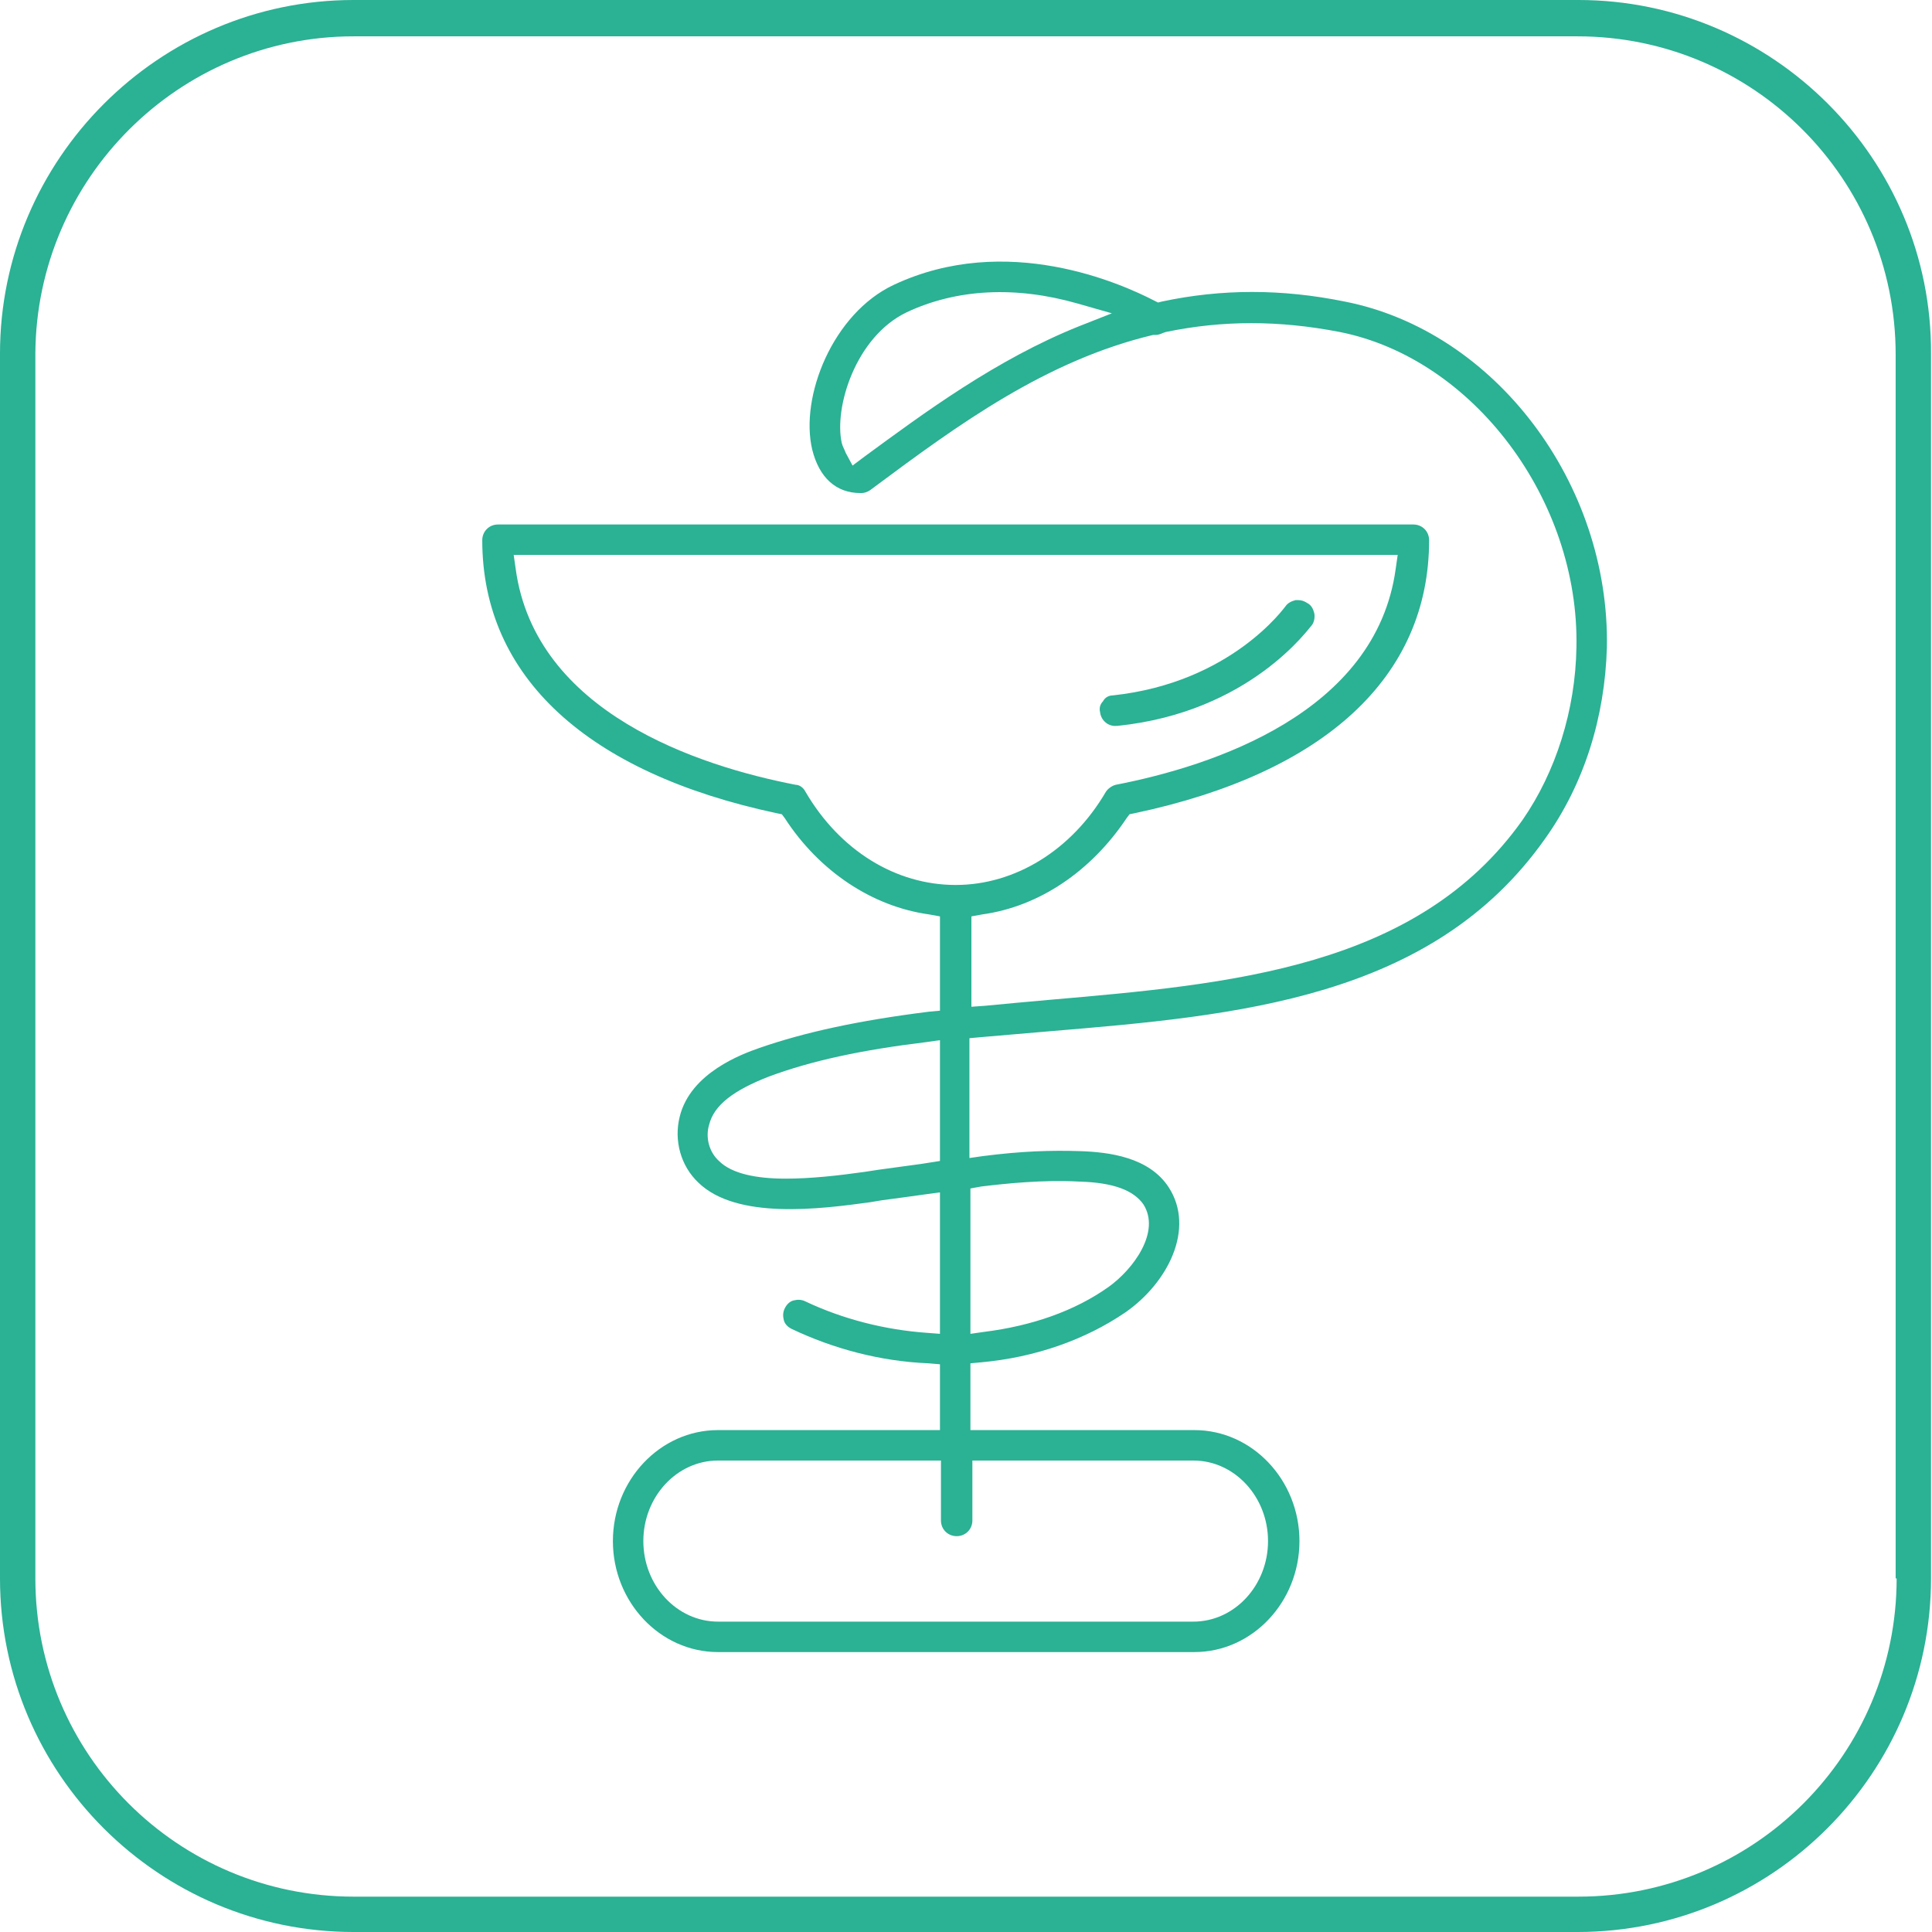
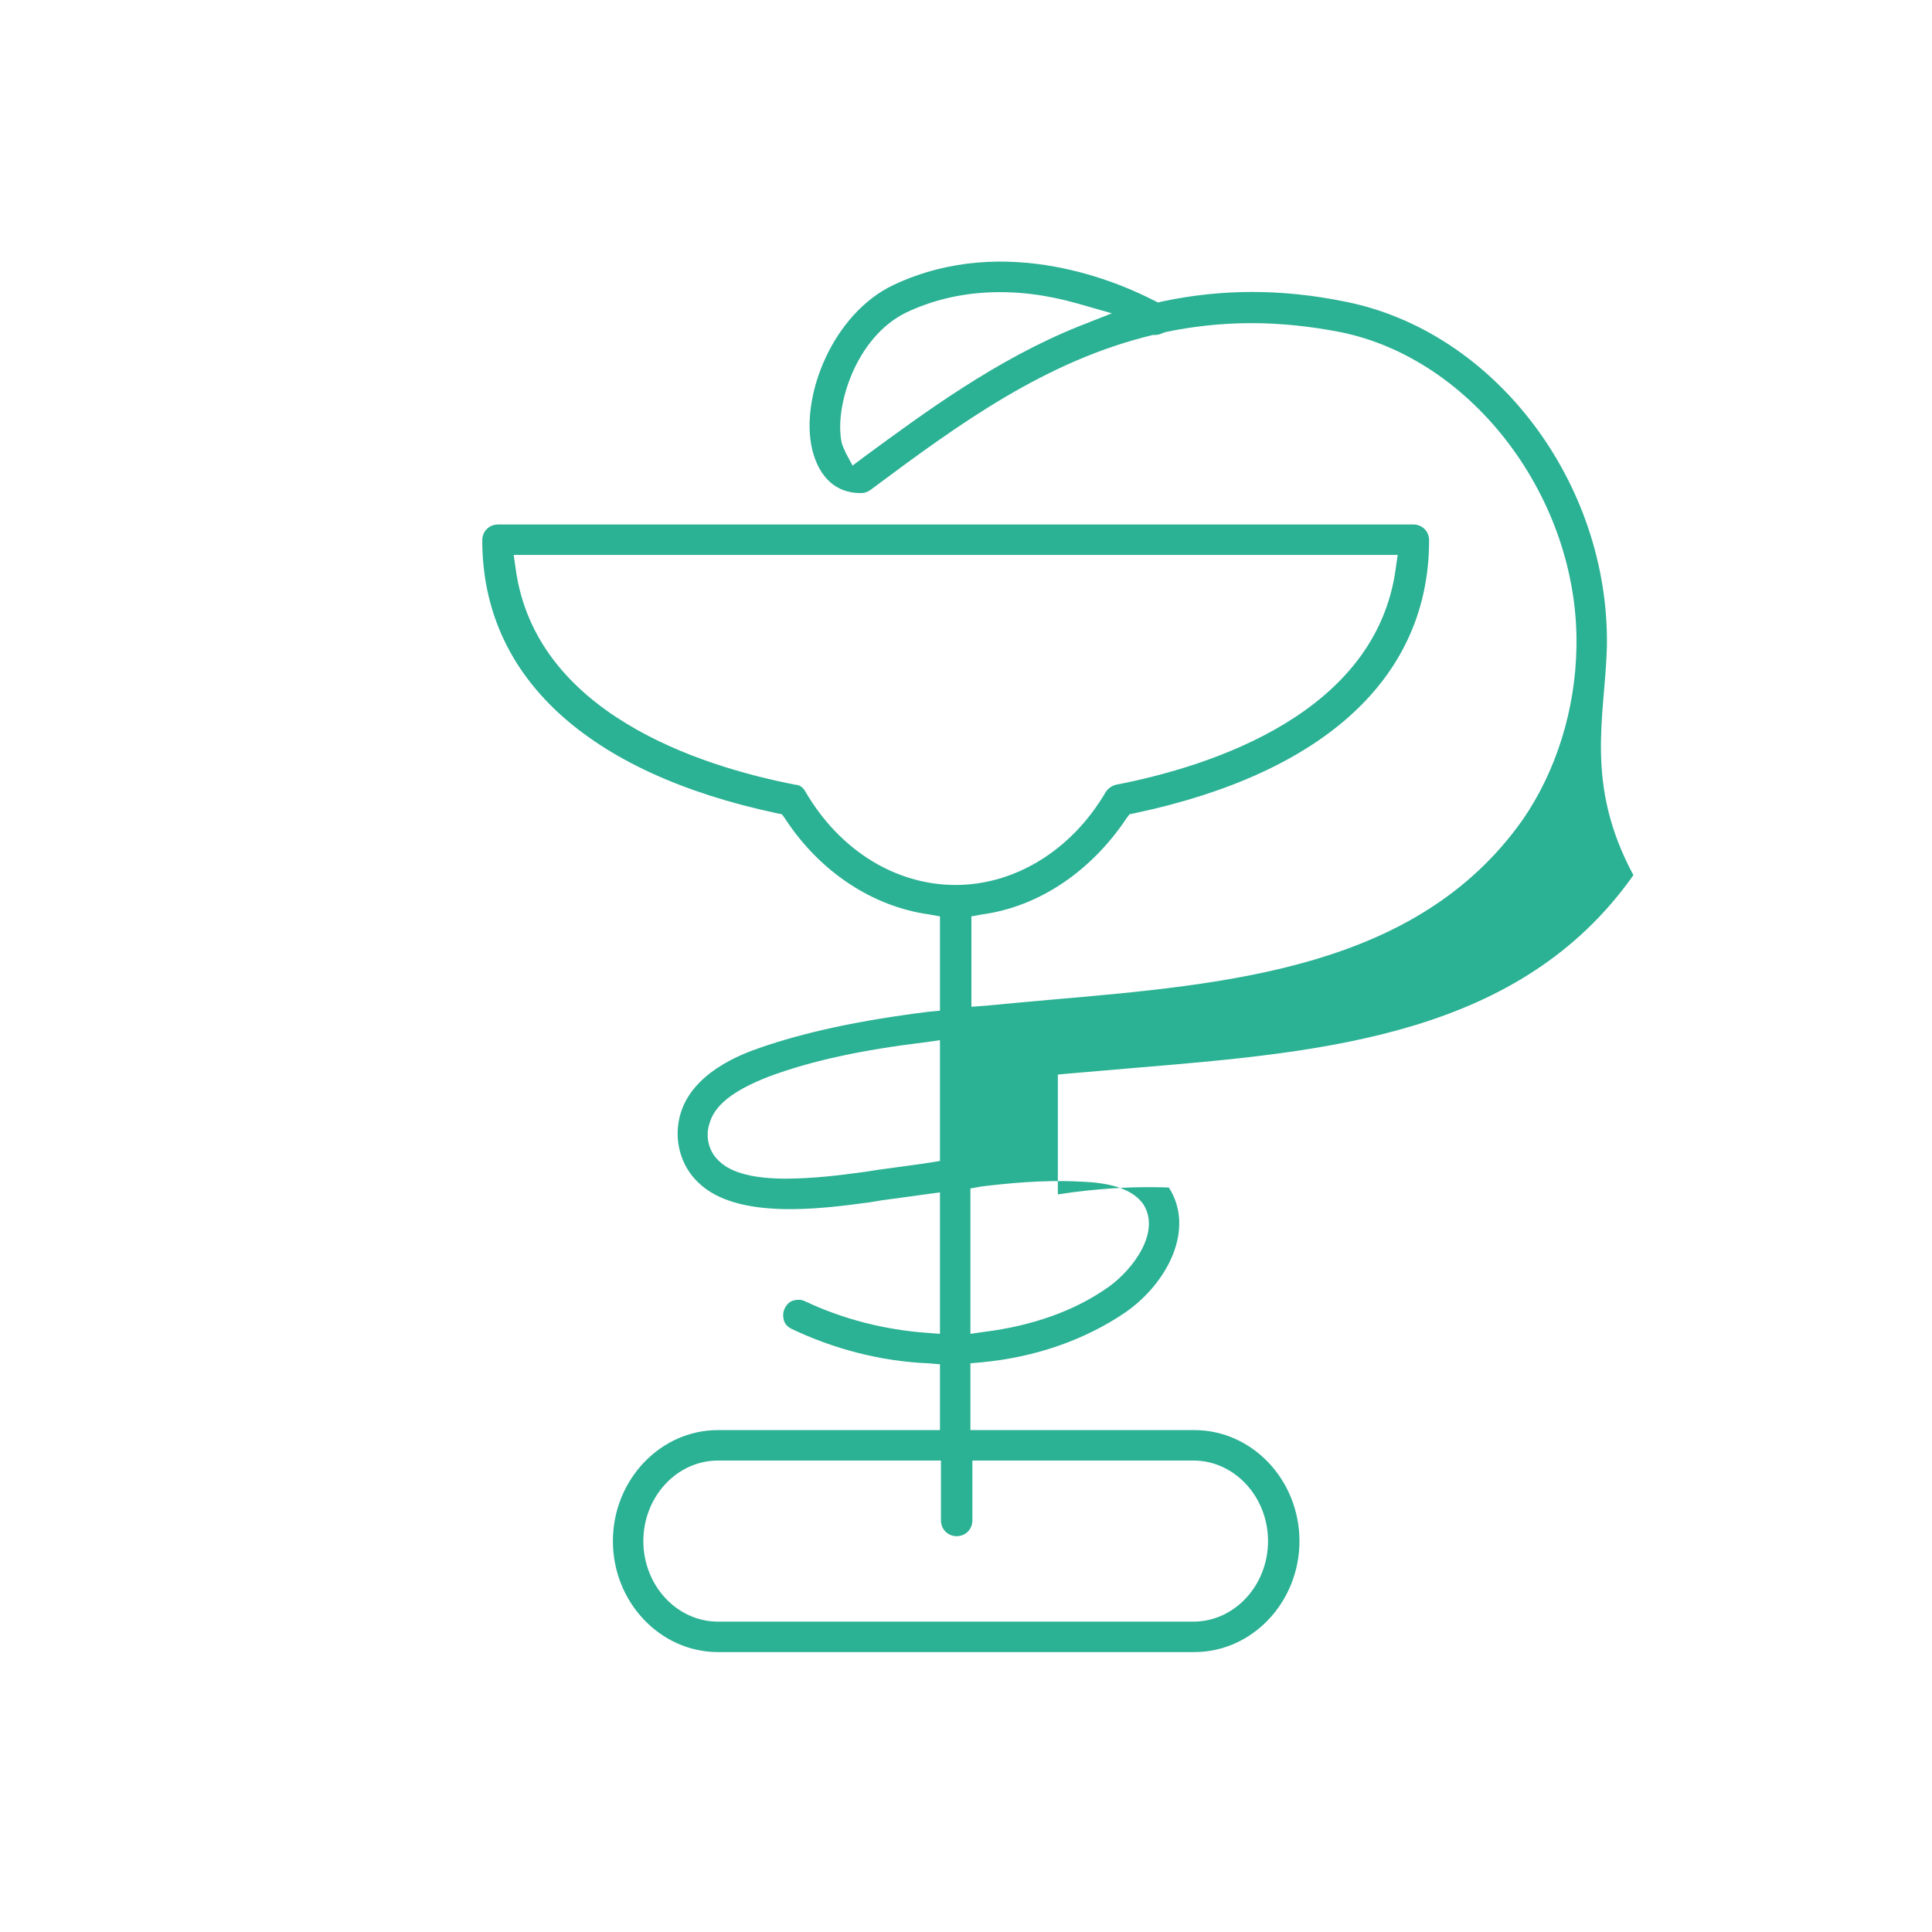
<svg xmlns="http://www.w3.org/2000/svg" version="1.1" id="Calque_1" x="0px" y="0px" viewBox="0 0 196.7 196.7" style="enable-background:new 0 0 196.7 196.7;" xml:space="preserve">
  <style type="text/css">
	.st0{fill:#2BB194;}
</style>
  <g>
-     <path class="st0" d="M160.7,0H36C16.2,0,0,16.2,0,36v124.7c0,19.9,16.2,36,36,36h124.6c19.9,0,36-16.2,36-36V36   C196.7,16.2,180.5,0,160.7,0z M193.1,160.7c0,17.9-14.5,32.4-32.4,32.4H36c-17.9,0-32.4-14.5-32.4-32.4V36   C3.7,18.2,18.2,3.7,36,3.7h124.6c17.9,0,32.4,14.5,32.4,32.4V160.7z" />
-     <path class="st0" d="M133.6,63.6c0.2-0.3,0.3-0.8,0.2-1.2c-0.1-0.4-0.3-0.8-0.7-1c-0.3-0.2-0.6-0.3-0.9-0.3c-0.1,0-0.2,0-0.3,0   c-0.4,0.1-0.8,0.3-1,0.6c-0.1,0.1-5.5,7.8-17.6,9.1c-0.4,0-0.8,0.2-1,0.6c-0.3,0.3-0.4,0.7-0.3,1.1c0.1,0.9,0.9,1.5,1.7,1.4l0.1,0   C127.3,72.5,133.3,63.9,133.6,63.6z" />
-     <path class="st0" d="M163.6,65.9c0.3-16.7-11.4-32.2-26.7-35.2c-6.4-1.3-12.5-1.3-18.6,0l-0.4,0.1l-0.4-0.2c-3.3-1.7-15-7-26.5-1.6   c-6.2,2.9-9.6,11.4-8.3,16.8c0.7,2.8,2.4,4.4,4.9,4.4h0.1c0.3,0,0.6-0.1,0.9-0.3l0.4-0.3c8.6-6.4,17.5-12.9,28.4-15.5l0.3,0   c0.2,0,0.5-0.1,0.7-0.2l0.3-0.1c5.8-1.2,11.5-1.2,17.7,0c13.6,2.7,24.4,17.1,24.1,32.1c-0.1,6.4-2.1,12.7-5.5,17.6   c-10.7,15.1-29.8,16.7-48.2,18.3c-2.3,0.2-4.4,0.4-6.5,0.6l-1.4,0.1v-9.2l1.1-0.2c5.8-0.8,11.1-4.4,14.7-9.8l0.3-0.4l0.5-0.1   c19.4-4.1,30-13.9,30-27.8c0-0.9-0.7-1.6-1.6-1.6H50.7c-0.9,0-1.6,0.7-1.6,1.6c0,13.9,10.7,23.7,30,27.8l0.5,0.1l0.3,0.4   c3.5,5.4,8.9,9,14.7,9.8l1.1,0.2v9.6l-1.1,0.1c-7.2,0.9-12.7,2.1-17.3,3.7c-1.7,0.6-7,2.5-8.1,7c-0.6,2.4,0.1,5,1.9,6.7   c3.9,3.8,12.4,2.7,17.5,2l1.2-0.2c1.5-0.2,3-0.4,4.4-0.6l1.5-0.2l0,14.4l-1.3-0.1c-4.3-0.3-8.6-1.4-12.4-3.2   c-0.4-0.2-0.8-0.2-1.2-0.1c-0.4,0.1-0.7,0.4-0.9,0.8s-0.2,0.8-0.1,1.2c0.1,0.4,0.4,0.7,0.8,0.9c4.2,2,9,3.3,13.9,3.5l1.2,0.1v6.7   H73.1c-5.9,0-10.7,5.1-10.7,11.3c0,6.2,4.8,11.3,10.7,11.3h48.5c5.9,0,10.7-5.1,10.7-11.3c0-6.2-4.8-11.3-10.7-11.3H98.8v-6.8   l1.1-0.1c5.5-0.5,10.6-2.3,14.7-5.1c4.3-3,7.1-8.5,4.4-12.7c-2-3.1-6.1-3.6-9-3.7c-3-0.1-6,0-9.9,0.5l-1.4,0.2v-12.2l1.1-0.1   c2.3-0.2,4.7-0.4,7-0.6c19.2-1.6,39-3.3,50.5-19.6C161.3,79.8,163.4,73,163.6,65.9z M109.9,33.2C101.4,36.6,94,42.1,88,46.5   l-1.2,0.9l-0.7-1.3c-0.1-0.3-0.3-0.6-0.4-1c-0.8-3.6,1.4-10.8,6.6-13.3h0c5.1-2.4,11.1-2.7,17.4-0.9l3.5,1L109.9,33.2z M93.8,118.5   c-1.4,0.2-3,0.4-4.4,0.6l-1.3,0.2c-2.8,0.4-5.6,0.7-8.1,0.7c-3,0-5.5-0.5-6.8-1.8c-1-0.9-1.4-2.4-1-3.7c0.5-2,2.5-3.5,6.1-4.9   c4.3-1.6,9.4-2.7,16-3.5l1.4-0.2v12.3L93.8,118.5z M121.5,148.7c4.2,0,7.6,3.7,7.6,8.2c0,4.5-3.4,8.2-7.6,8.2H73.1   c-4.2,0-7.6-3.7-7.6-8.2c0-4.5,3.4-8.2,7.6-8.2h22.7v6.1c0,0.9,0.7,1.6,1.6,1.6s1.6-0.7,1.6-1.6v-6.1H121.5z M99.9,120.8   c2.5-0.3,6.2-0.7,10-0.5c3.5,0.1,5.5,0.9,6.5,2.3c1.8,2.8-1,6.6-3.5,8.4c-3.5,2.5-7.9,4-12.7,4.6l-1.4,0.2v-14.8L99.9,120.8z    M97.3,90.1c-6.1,0-11.8-3.5-15.3-9.5c-0.2-0.4-0.6-0.7-1-0.7c-9.8-1.9-26.5-7.3-28.5-22l-0.2-1.4h90l-0.2,1.4   c-2,14.7-18.7,20.1-28.5,22c-0.4,0.1-0.8,0.4-1,0.7C109.1,86.6,103.3,90.1,97.3,90.1z" />
+     <path class="st0" d="M163.6,65.9c0.3-16.7-11.4-32.2-26.7-35.2c-6.4-1.3-12.5-1.3-18.6,0l-0.4,0.1l-0.4-0.2c-3.3-1.7-15-7-26.5-1.6   c-6.2,2.9-9.6,11.4-8.3,16.8c0.7,2.8,2.4,4.4,4.9,4.4h0.1c0.3,0,0.6-0.1,0.9-0.3l0.4-0.3c8.6-6.4,17.5-12.9,28.4-15.5l0.3,0   c0.2,0,0.5-0.1,0.7-0.2l0.3-0.1c5.8-1.2,11.5-1.2,17.7,0c13.6,2.7,24.4,17.1,24.1,32.1c-0.1,6.4-2.1,12.7-5.5,17.6   c-10.7,15.1-29.8,16.7-48.2,18.3c-2.3,0.2-4.4,0.4-6.5,0.6l-1.4,0.1v-9.2l1.1-0.2c5.8-0.8,11.1-4.4,14.7-9.8l0.3-0.4l0.5-0.1   c19.4-4.1,30-13.9,30-27.8c0-0.9-0.7-1.6-1.6-1.6H50.7c-0.9,0-1.6,0.7-1.6,1.6c0,13.9,10.7,23.7,30,27.8l0.5,0.1l0.3,0.4   c3.5,5.4,8.9,9,14.7,9.8l1.1,0.2v9.6l-1.1,0.1c-7.2,0.9-12.7,2.1-17.3,3.7c-1.7,0.6-7,2.5-8.1,7c-0.6,2.4,0.1,5,1.9,6.7   c3.9,3.8,12.4,2.7,17.5,2l1.2-0.2c1.5-0.2,3-0.4,4.4-0.6l1.5-0.2l0,14.4l-1.3-0.1c-4.3-0.3-8.6-1.4-12.4-3.2   c-0.4-0.2-0.8-0.2-1.2-0.1c-0.4,0.1-0.7,0.4-0.9,0.8s-0.2,0.8-0.1,1.2c0.1,0.4,0.4,0.7,0.8,0.9c4.2,2,9,3.3,13.9,3.5l1.2,0.1v6.7   H73.1c-5.9,0-10.7,5.1-10.7,11.3c0,6.2,4.8,11.3,10.7,11.3h48.5c5.9,0,10.7-5.1,10.7-11.3c0-6.2-4.8-11.3-10.7-11.3H98.8v-6.8   l1.1-0.1c5.5-0.5,10.6-2.3,14.7-5.1c4.3-3,7.1-8.5,4.4-12.7c-3-0.1-6,0-9.9,0.5l-1.4,0.2v-12.2l1.1-0.1   c2.3-0.2,4.7-0.4,7-0.6c19.2-1.6,39-3.3,50.5-19.6C161.3,79.8,163.4,73,163.6,65.9z M109.9,33.2C101.4,36.6,94,42.1,88,46.5   l-1.2,0.9l-0.7-1.3c-0.1-0.3-0.3-0.6-0.4-1c-0.8-3.6,1.4-10.8,6.6-13.3h0c5.1-2.4,11.1-2.7,17.4-0.9l3.5,1L109.9,33.2z M93.8,118.5   c-1.4,0.2-3,0.4-4.4,0.6l-1.3,0.2c-2.8,0.4-5.6,0.7-8.1,0.7c-3,0-5.5-0.5-6.8-1.8c-1-0.9-1.4-2.4-1-3.7c0.5-2,2.5-3.5,6.1-4.9   c4.3-1.6,9.4-2.7,16-3.5l1.4-0.2v12.3L93.8,118.5z M121.5,148.7c4.2,0,7.6,3.7,7.6,8.2c0,4.5-3.4,8.2-7.6,8.2H73.1   c-4.2,0-7.6-3.7-7.6-8.2c0-4.5,3.4-8.2,7.6-8.2h22.7v6.1c0,0.9,0.7,1.6,1.6,1.6s1.6-0.7,1.6-1.6v-6.1H121.5z M99.9,120.8   c2.5-0.3,6.2-0.7,10-0.5c3.5,0.1,5.5,0.9,6.5,2.3c1.8,2.8-1,6.6-3.5,8.4c-3.5,2.5-7.9,4-12.7,4.6l-1.4,0.2v-14.8L99.9,120.8z    M97.3,90.1c-6.1,0-11.8-3.5-15.3-9.5c-0.2-0.4-0.6-0.7-1-0.7c-9.8-1.9-26.5-7.3-28.5-22l-0.2-1.4h90l-0.2,1.4   c-2,14.7-18.7,20.1-28.5,22c-0.4,0.1-0.8,0.4-1,0.7C109.1,86.6,103.3,90.1,97.3,90.1z" />
  </g>
</svg>